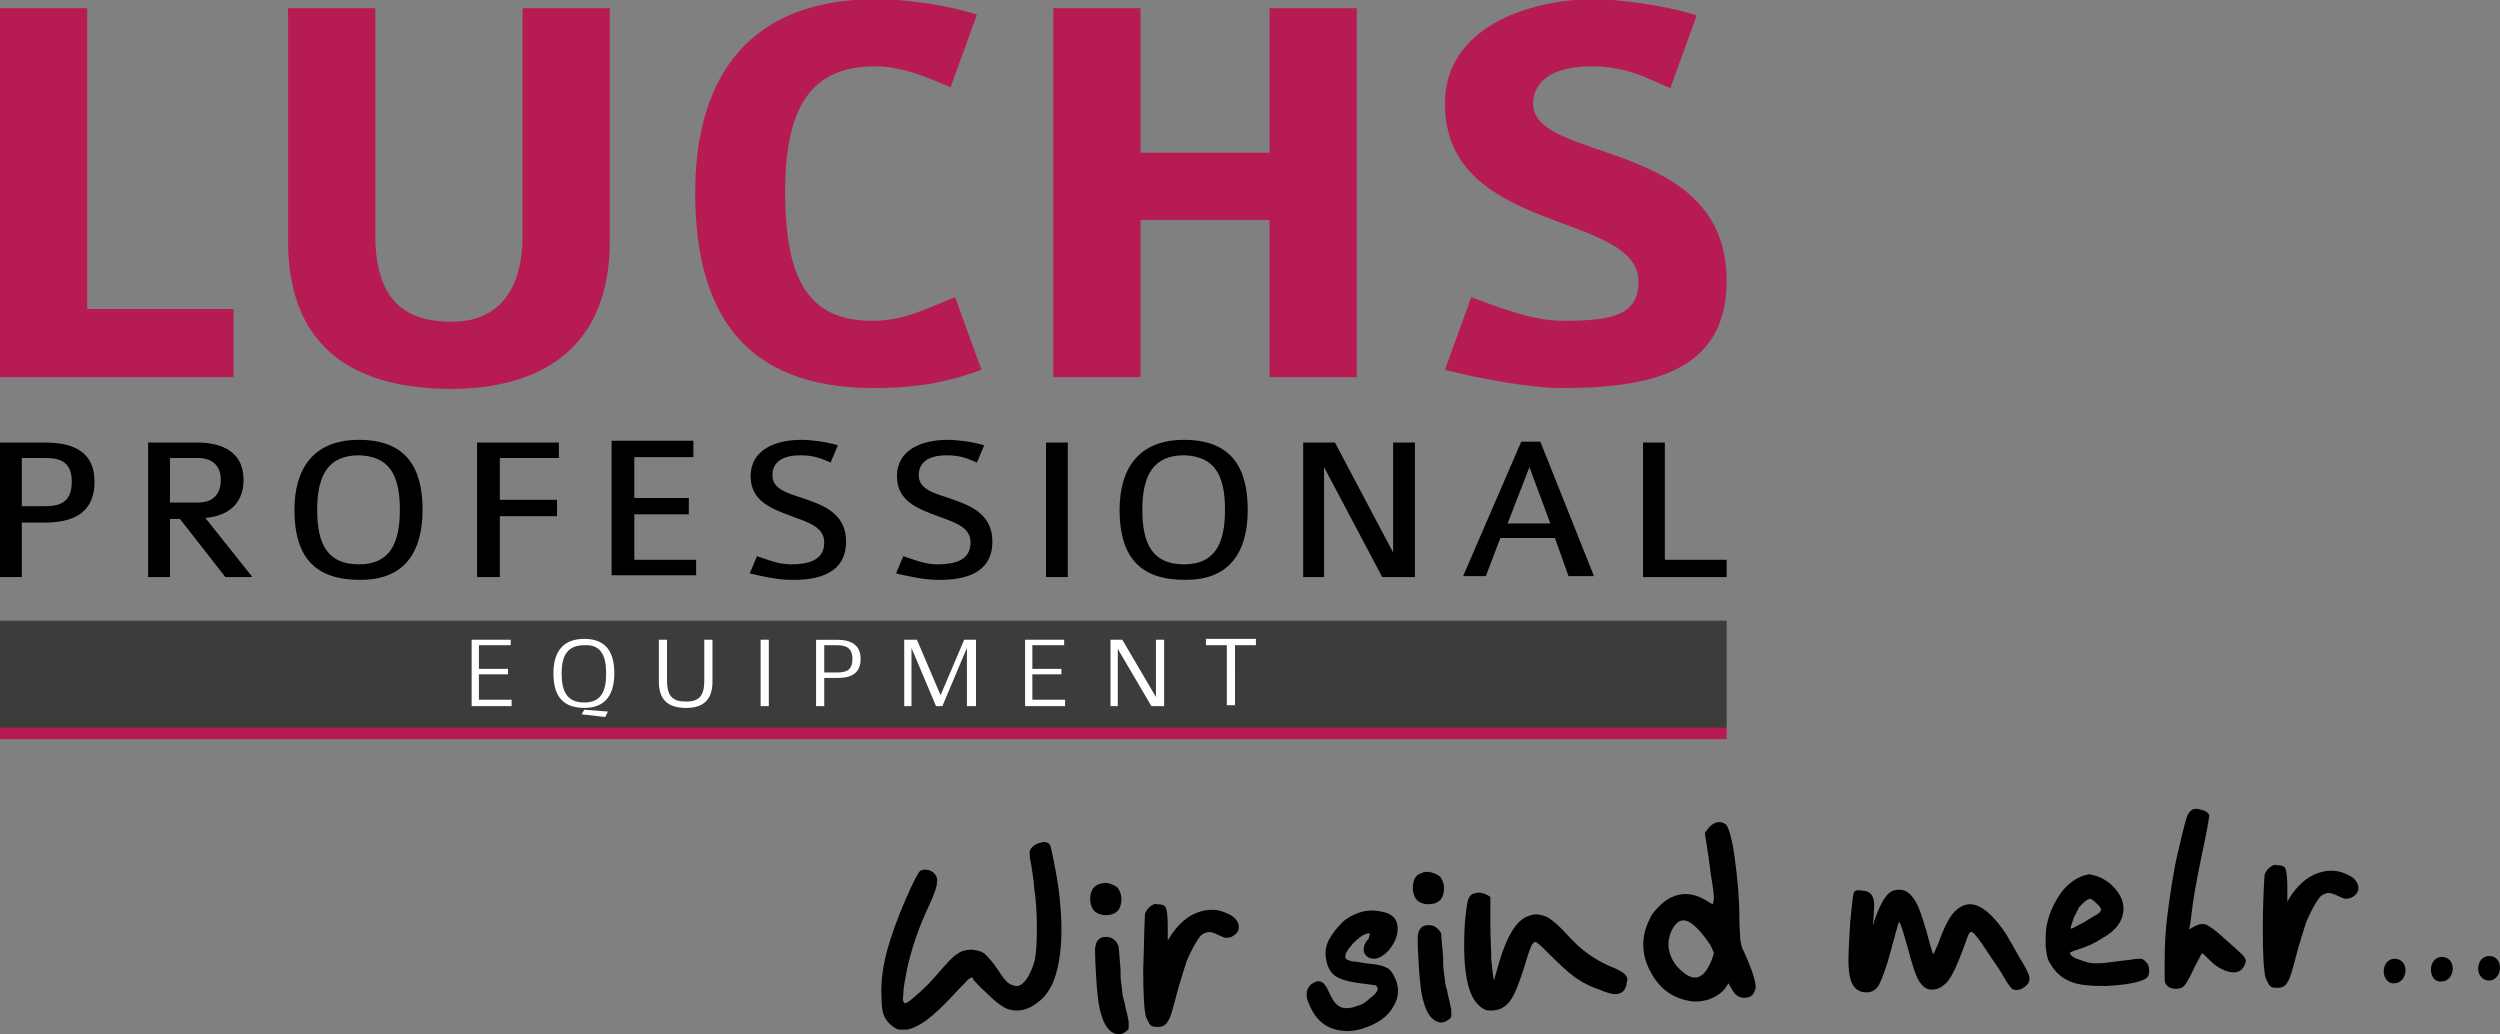
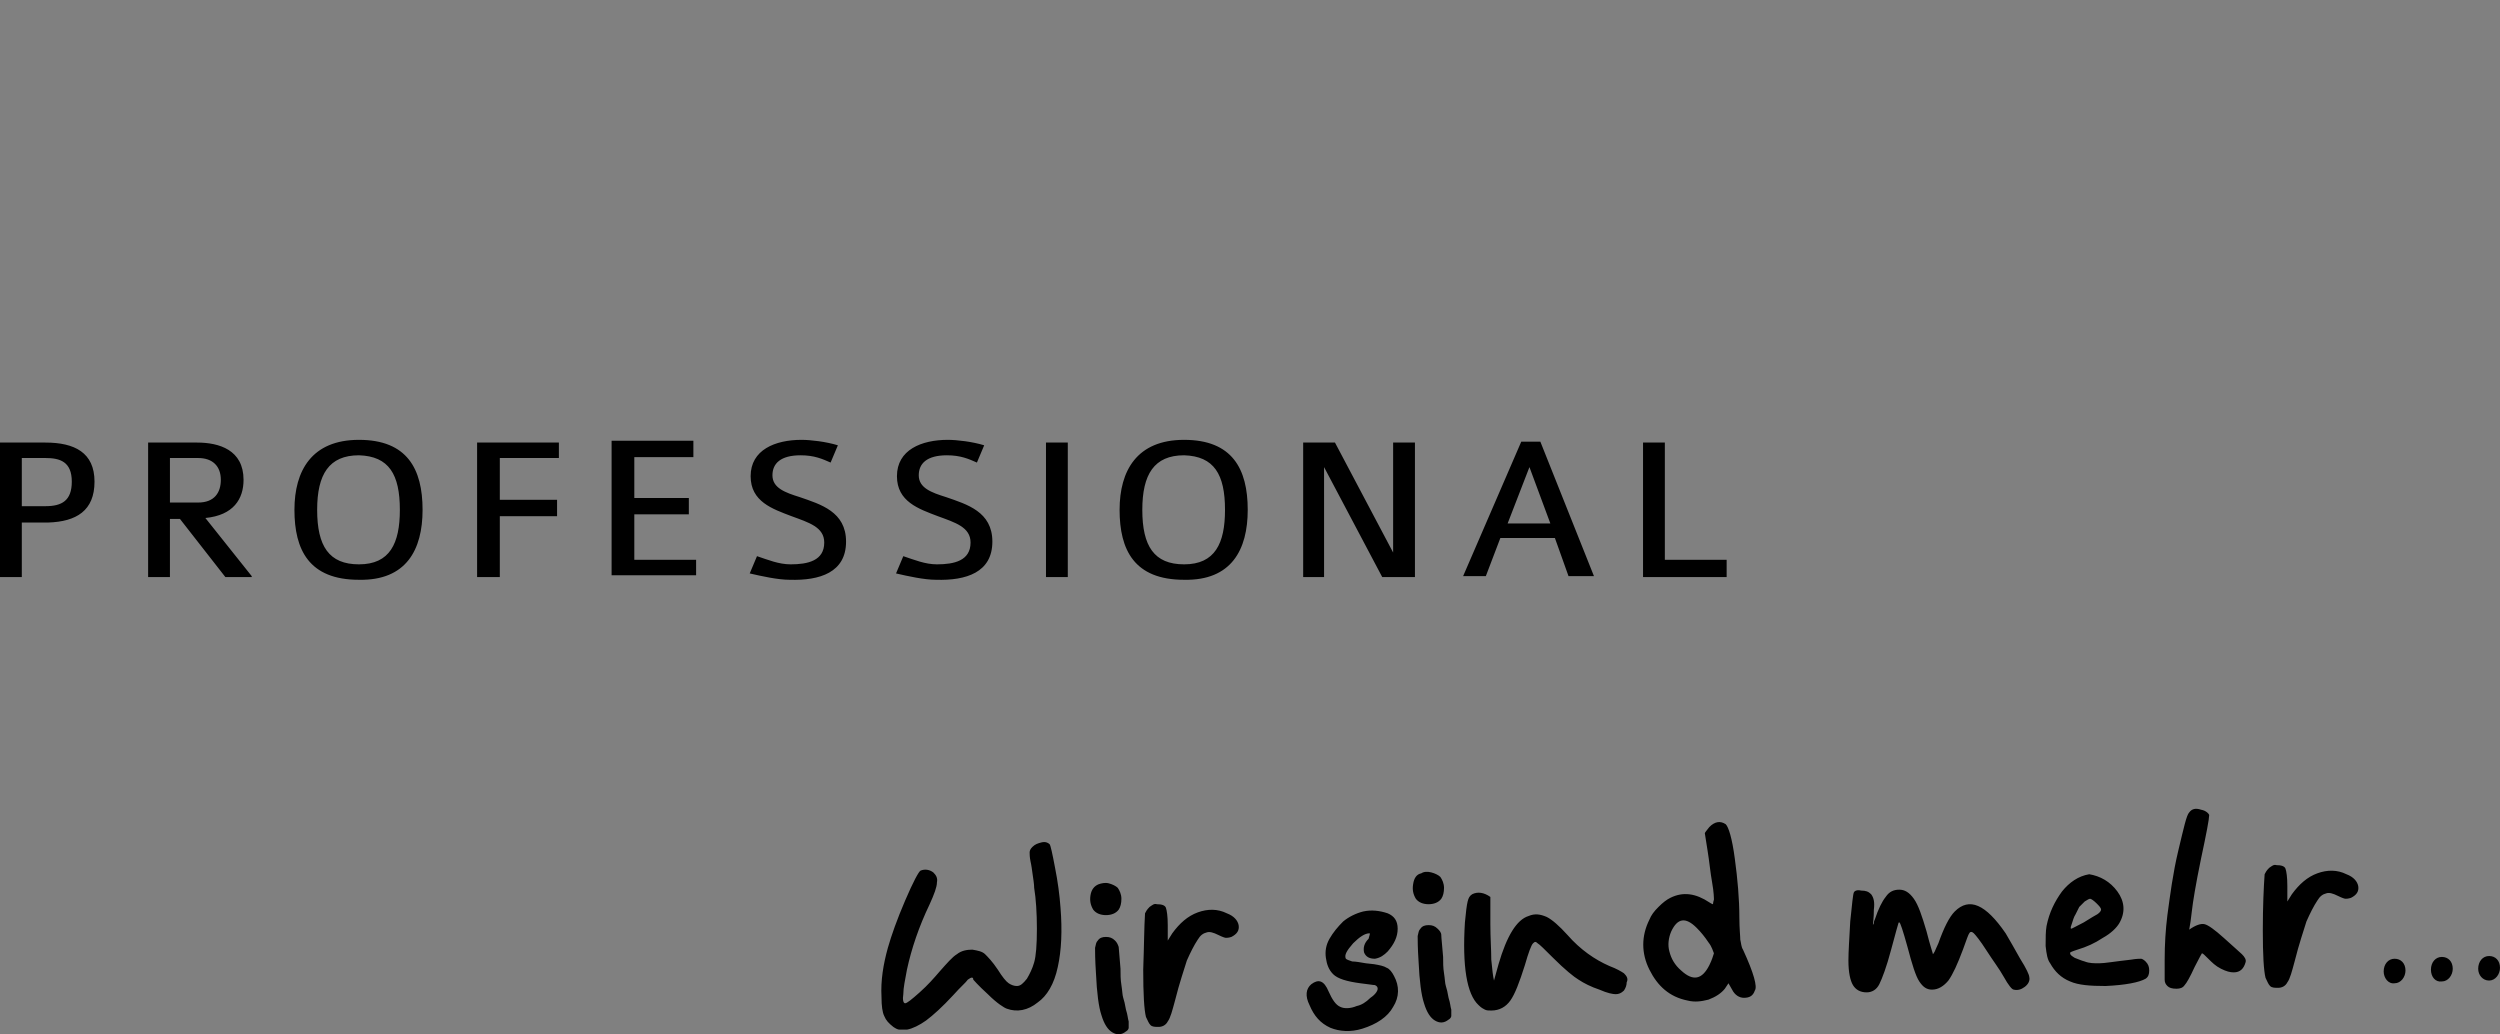
<svg xmlns="http://www.w3.org/2000/svg" version="1.1" id="Ebene_1" x="0px" y="0px" viewBox="0 0 275.1 113.8" style="enable-background:new 0 0 275.1 113.8;" xml:space="preserve">
  <rect x="0" y="0" width="275.1" height="113.8" fill="#808080" stroke="none" />
  <style type="text/css">
	.Grün_x0020_bogenförmig{fill:url(#SVGID_1_);stroke:#FFFFFF;stroke-width:0.25;stroke-miterlimit:1;}
	.st0{fill:#3C3C3B;}
	.st1{fill:none;stroke:#B71B54;stroke-width:1.257;}
	.st2{fill:#B71B54;}
	.st3{fill:#FFFFFF;}
</style>
  <linearGradient id="SVGID_1_" gradientUnits="userSpaceOnUse" x1="-5" y1="198.836" x2="-4.293" y2="198.129">
    <stop offset="0" style="stop-color:#1DA238" />
    <stop offset="0.983" style="stop-color:#24391D" />
  </linearGradient>
-   <rect y="68.3" class="st0" width="190" height="11.9" />
-   <line class="st1" x1="0" y1="80.7" x2="190" y2="80.7" />
  <path d="M190,63.4v-1.8h-6.8V48.7h-2.4v14.8H190z M170.6,57.6h-4.7l2.4-6.2L170.6,57.6z M175.4,63.4l-5.9-14.8h-2.1L161,63.4h2.5  l1.6-4.2h6l1.5,4.2H175.4z M155.7,63.4V48.7h-2.4v12.1l-6.4-12.1h-3.5v14.8h2.3V51.4l6.4,12.1H155.7z M134.8,56.1c0,3.7-1.1,6-4.5,6  c-3.3,0-4.6-2-4.6-6c0-3.9,1.3-6,4.6-6C133.6,50.2,134.8,52.2,134.8,56.1 M137.3,56.1c0-4.5-1.7-7.7-7-7.7c-5.2,0-7.1,3.4-7.1,7.7  c0,4.4,1.6,7.7,7.1,7.7C135.5,63.9,137.3,60.5,137.3,56.1 M117.5,48.7h-2.4v14.8h2.4V48.7z M109.2,59.6c0-3.3-2.8-4.1-5.1-4.9  c-1.6-0.5-3-1-3-2.4c0-1.3,0.9-2.2,3.1-2.2c1.5,0,2.4,0.4,3.3,0.8l0.8-1.9c-1.3-0.4-3-0.6-4-0.6c-2.9,0-5.6,1.1-5.6,4  c0,2.8,2.4,3.6,4.5,4.4c1.9,0.7,3.6,1.2,3.6,2.9c0,2-1.8,2.4-3.7,2.4c-1.3,0-2.5-0.5-3.7-0.9l-0.8,1.9c1.3,0.3,3.1,0.7,4.4,0.7  C106.3,63.9,109.2,63,109.2,59.6 M93.1,59.6c0-3.3-2.8-4.1-5.1-4.9c-1.6-0.5-3-1-3-2.4c0-1.3,0.9-2.2,3.1-2.2c1.5,0,2.4,0.4,3.3,0.8  l0.8-1.9c-1.3-0.4-3-0.6-4-0.6c-2.9,0-5.6,1.1-5.6,4c0,2.8,2.4,3.6,4.5,4.4c1.9,0.7,3.6,1.2,3.6,2.9c0,2-1.8,2.4-3.7,2.4  c-1.3,0-2.5-0.5-3.7-0.9l-0.8,1.9c1.3,0.3,3.1,0.7,4.4,0.7C90.2,63.9,93.1,63,93.1,59.6 M76.6,63.4v-1.8h-6.8v-5h6v-1.8h-6v-4.5h6.5  v-1.8h-9v14.8H76.6z M61.5,50.5v-1.8h-9v14.8H55v-6.7h6.3V55H55v-4.6H61.5z M44,56.1c0,3.7-1.1,6-4.5,6c-3.3,0-4.6-2-4.6-6  c0-3.9,1.3-6,4.6-6C42.8,50.2,44,52.2,44,56.1 M46.5,56.1c0-4.5-1.7-7.7-7-7.7c-5.2,0-7.1,3.4-7.1,7.7c0,4.4,1.6,7.7,7.1,7.7  C44.7,63.9,46.5,60.5,46.5,56.1 M24.3,52.8c0,1.4-0.7,2.5-2.5,2.5h-3.1v-4.9h3.1C23.4,50.4,24.3,51.3,24.3,52.8 M27.7,63.4L22.6,57  c3.1-0.3,4.2-2.1,4.2-4.2c0-3.3-2.7-4.1-5.1-4.1h-5.4v14.8h2.4v-6.4h1.1l5,6.4H27.7z M7.9,53c0,2.1-1.1,2.7-2.9,2.7H2.4v-5.3H5  C6.6,50.4,7.9,50.8,7.9,53 M10.4,53c0-3.2-2.2-4.3-5.4-4.3H0v14.8h2.4v-6h2.9C8.4,57.4,10.4,56.2,10.4,53" />
-   <path class="st2" d="M190,30.9c0-15.8-21.3-12.9-21.3-19.5c0-1.2,0.6-4.1,6.5-4.1c3.9,0,6.2,1.4,8.6,2.4l2.9-8  c-3.3-1.1-8.6-1.8-11.4-1.8C167.8,0,159,3.2,159,11.4c0,14.5,21.3,11.8,21.3,19.6c0,3.8-3.1,4.3-8.4,4.3c-3.3,0-7-1.5-10-2.6l-2.9,8  c3.5,0.9,9.3,2,12.8,2C181.3,42.7,190,41.1,190,30.9 M149.3,41.5V0.9h-9.6v15.9h-14.2V0.9h-9.6v40.6h9.6V24.2h14.2v17.3H149.3z   M108,40.7l-2.9-8c-3.3,1.3-5.6,2.6-9.1,2.6c-6.9,0-9.6-4.3-9.6-14.2c0-9.4,2.9-13.8,9.9-13.8c3,0,5.7,1.2,8.3,2.3l2.9-8  c-3.1-1-7.7-1.7-11.2-1.7C81.2,0,76.5,9.9,76.5,21.2c0,13.1,5.3,21.5,19.6,21.5C101.1,42.7,104.4,42,108,40.7 M67.1,26.6V0.9h-9.6  v25c0,7.2-3.7,9.5-7.7,9.5c-3.9,0-8.5-1.1-8.5-9.5v-25h-9.6v25.6c0,10.9,6.2,16.3,18.1,16.3C60.6,42.7,67.1,37.4,67.1,26.6   M25.7,41.5V34H9.6V0.9H0v40.6H25.7z" />
  <path d="M273.9,107.9c0.7,0,1.2-0.7,1.2-1.4c0-0.8-0.5-1.3-1.2-1.3c-0.7,0-1.2,0.6-1.2,1.4C272.7,107.3,273.2,107.9,273.9,107.9  L273.9,107.9z M268.7,108c0.7,0,1.2-0.7,1.2-1.4c0-0.8-0.5-1.3-1.2-1.3c-0.7,0-1.2,0.6-1.2,1.4C267.5,107.5,268,108.1,268.7,108  L268.7,108z M263.5,108.2c0.7,0,1.2-0.7,1.2-1.4c0-0.8-0.5-1.3-1.2-1.3c-0.7,0-1.2,0.6-1.2,1.4C262.3,107.6,262.8,108.3,263.5,108.2  L263.5,108.2z M249,102.4c0,2.7,0.1,4.4,0.3,5.2c0.2,0.4,0.3,0.7,0.5,0.9c0.2,0.2,0.5,0.2,0.9,0.2c0.4,0,0.8-0.2,1-0.6  c0.3-0.4,0.5-1.2,0.8-2.3c0.5-2,1-3.4,1.3-4.4c0.4-0.9,0.8-1.7,1.2-2.3c0.3-0.5,0.6-0.7,1-0.8c0.3-0.1,0.7,0,1.3,0.3  c0.4,0.2,0.7,0.3,0.8,0.3c0.1,0,0.3,0,0.6-0.1c0.6-0.3,0.9-0.7,0.8-1.3c-0.1-0.5-0.5-1-1.3-1.3c-1-0.5-2.1-0.5-3.2-0.1  c-1.1,0.4-2,1.2-2.8,2.3l-0.5,0.8l0-1.7c0-1-0.1-1.6-0.2-1.9c-0.1-0.3-0.5-0.4-1-0.4c-0.3-0.1-0.5,0.1-0.8,0.3  c-0.3,0.3-0.4,0.5-0.5,0.7C249.1,97.6,249,99.7,249,102.4 M242.2,89.1c-0.6-0.2-1-0.1-1.3,0.3c-0.3,0.3-0.6,1.7-1.2,4.2  s-0.9,4.9-1.2,7.1c-0.2,1.6-0.3,3.2-0.3,4.9c0,1.2,0,1.9,0,2.2c0,0.3,0.1,0.5,0.3,0.7c0.2,0.2,0.5,0.3,1,0.3c0.4,0,0.7-0.1,0.9-0.4  c0.2-0.2,0.6-0.9,1.1-2c0.5-1,0.8-1.5,0.8-1.5c0.1,0,0.3,0.2,0.7,0.6c0.4,0.4,0.8,0.8,1.4,1.1c0.6,0.3,1,0.4,1.4,0.4  c0.7,0,1.1-0.4,1.3-1.1c0.1-0.3-0.1-0.6-0.4-0.9c-0.2-0.2-0.9-0.8-2-1.8c-1-0.9-1.7-1.4-2.1-1.5c-0.4-0.1-1,0.1-1.7,0.6  c0.1-0.5,0.2-1.2,0.3-2.1c0.1-0.9,0.4-2.8,1-5.7c0.6-2.8,0.9-4.4,0.9-4.8C243.1,89.6,242.8,89.2,242.2,89.1 M228.6,104.5  c1-0.3,1.9-0.7,2.8-1.3c0.9-0.5,1.5-1.1,1.8-1.6c0.7-1.2,0.6-2.4-0.2-3.5c-0.8-1.1-1.9-1.7-3.1-1.9c-1.2,0.2-2.2,0.9-3,1.9  c-0.8,1.1-1.4,2.3-1.7,3.8c-0.1,0.6-0.1,1.3-0.1,2.2c0.1,0.9,0.2,1.5,0.5,1.9c0.5,0.9,1.2,1.6,2.2,2c0.9,0.4,2.2,0.5,3.9,0.5  c2.2-0.1,3.7-0.4,4.4-0.8c0.3-0.2,0.4-0.5,0.4-0.9c0-0.4-0.1-0.7-0.4-1c-0.2-0.2-0.4-0.3-0.5-0.3c-0.2,0-0.5,0-1.1,0.1  c-1.8,0.2-2.9,0.4-3.5,0.4c-0.6,0-1.1,0-1.6-0.2c-0.4-0.1-0.8-0.3-1.1-0.4c-0.3-0.2-0.5-0.3-0.5-0.5  C227.7,104.8,228,104.7,228.6,104.5 M228,101.6c0.1-0.3,0.2-0.7,0.4-1c0.2-0.4,0.3-0.6,0.4-0.8c0.2-0.2,0.4-0.4,0.6-0.6  c0.3-0.2,0.5-0.3,0.6-0.3c0.1,0,0.4,0.2,0.7,0.5c0.3,0.3,0.5,0.5,0.5,0.7c0,0.1-0.1,0.3-0.4,0.5c-0.2,0.1-0.7,0.4-1.5,0.9  c-0.8,0.4-1.3,0.7-1.4,0.7C227.8,102.1,227.9,101.9,228,101.6 M204,98.2c-0.1,0.2-0.2,1.3-0.4,3.2c-0.1,1.9-0.2,3.3-0.2,4.3  c0,1.3,0.2,2.2,0.5,2.7c0.3,0.5,0.8,0.8,1.5,0.8c0.6,0,1.1-0.3,1.4-0.9s0.8-1.9,1.3-3.8c0.5-1.9,0.8-2.9,0.8-2.9c0,0,0-0.1,0.1-0.1  c0.1,0,0.4,0.9,0.9,2.7c0.5,1.9,0.9,3.2,1.3,3.8s0.8,0.9,1.4,0.9c0.7,0,1.3-0.4,1.8-1c0.5-0.7,1-1.8,1.6-3.4  c0.4-1.1,0.6-1.7,0.7-1.8c0.1-0.2,0.3-0.2,0.5,0c0.2,0.2,0.7,0.8,1.4,1.9c0.7,1.1,1.4,2,1.9,2.9c0.5,0.9,0.9,1.4,1.1,1.4  c0.4,0.1,0.8,0,1.2-0.3c0.4-0.3,0.6-0.7,0.5-1.1c0-0.2-0.3-0.9-1-2c-0.6-1.1-1.2-2.1-1.6-2.8c-2.2-3.2-4-4-5.6-2.4  c-0.6,0.6-1.2,1.8-1.8,3.5c-0.2,0.4-0.3,0.7-0.4,0.9c-0.1,0.2-0.2,0.3-0.2,0.3c0-0.1-0.3-0.9-0.7-2.5c-0.5-1.7-0.9-2.9-1.4-3.6  c-0.5-0.7-1-1-1.6-1c-0.6,0-1.1,0.2-1.5,0.8c-0.4,0.5-0.8,1.3-1.2,2.5c-0.1,0.2-0.1,0.3-0.1,0.4c-0.1,0.2-0.1,0.2-0.1,0.1  c0-0.1,0.1-0.7,0.1-1.6c0.1-0.8,0-1.3-0.3-1.7c-0.3-0.3-0.6-0.4-1.1-0.4C204.4,97.9,204.1,98,204,98.2 M188.5,99.5  c0,0-0.1,0-0.4-0.2c-1.5-1-2.9-1.2-4.3-0.5c-0.4,0.2-0.8,0.5-1.3,1c-0.5,0.5-0.8,0.9-1,1.4c-0.9,1.8-0.9,3.7,0,5.5  c0.9,1.8,2.2,3,4.2,3.4c0.8,0.2,1.5,0.1,2.3-0.1c0.8-0.3,1.4-0.7,1.8-1.2l0.4-0.6l0.4,0.7c0.3,0.6,0.8,0.9,1.3,0.9  c0.6,0,1-0.2,1.2-0.8c0.3-0.4-0.1-1.9-1.3-4.5c-0.2-0.3-0.2-0.7-0.3-1.1c0-0.4-0.1-1.2-0.1-2.4c0-2.1-0.2-4.3-0.5-6.5  c-0.3-2.3-0.7-3.5-1-3.8c-0.6-0.4-1.2-0.3-1.8,0.3c-0.3,0.4-0.5,0.6-0.5,0.7c0,0,0.1,0.7,0.3,1.9c0.2,1.2,0.3,2.4,0.5,3.5  c0.2,1.1,0.2,1.8,0.2,1.9C188.5,99.3,188.5,99.5,188.5,99.5 M188.1,106.2c-0.8,1.6-1.8,1.8-3.1,0.6c-0.7-0.6-1.1-1.3-1.3-2.1  c-0.2-0.7-0.1-1.5,0.2-2.2c0.7-1.5,1.6-1.6,2.8-0.4c0.5,0.5,0.9,1,1.3,1.6c0.4,0.5,0.5,1,0.6,1.2  C188.5,105.2,188.4,105.6,188.1,106.2 M178.7,107.1c-0.3-0.2-0.8-0.5-1.6-0.8c-1.6-0.7-3.2-1.8-4.6-3.4c-0.9-1-1.7-1.7-2.3-2  c-0.7-0.3-1.3-0.4-2-0.1c-1.3,0.4-2.4,2.2-3.3,5.3l-0.5,1.8c-0.1-0.4-0.2-1.2-0.3-2.3c0-1.1-0.1-2.4-0.1-3.9c0-1.5,0-2.5,0-3  c-0.7-0.5-1.4-0.6-2-0.3c-0.3,0.2-0.4,0.4-0.5,0.8c-0.1,0.4-0.2,1.2-0.3,2.3c-0.3,4.8,0.2,7.9,1.5,9.1c0.3,0.3,0.5,0.4,0.7,0.5  c0.2,0.1,0.4,0.1,0.7,0.1c0.9,0,1.6-0.4,2.1-1.1c0.5-0.7,1-2,1.6-3.9c0.4-1.4,0.7-2.2,0.9-2.4c0.2-0.2,0.3-0.2,0.5,0  c0.2,0.1,0.8,0.7,1.7,1.6c1.3,1.3,2.3,2.1,2.8,2.4c0.6,0.4,1.4,0.8,2.3,1.1c0.9,0.4,1.5,0.5,1.8,0.5c0.3,0,0.6-0.1,0.9-0.4  c0.2-0.3,0.3-0.6,0.3-0.9C179.2,107.7,179,107.4,178.7,107.1 M155.5,97.3c-0.1,0.6,0,1.1,0.3,1.6c0.3,0.4,0.8,0.6,1.4,0.6  c0.6,0,1.1-0.2,1.4-0.6c0.2-0.3,0.3-0.7,0.3-1.2c0-0.5-0.2-0.9-0.4-1.2c-0.2-0.2-0.6-0.4-1-0.5c-0.4-0.1-0.8-0.1-1.1,0.1  C155.9,96.2,155.6,96.6,155.5,97.3 M158.6,102.9c0-0.3-0.2-0.5-0.4-0.7c-0.3-0.3-0.6-0.4-1-0.4c-0.4,0-0.7,0.1-0.9,0.4  c-0.2,0.2-0.2,0.4-0.3,0.8c0,0.4,0,1.3,0.1,2.8c0.1,2.2,0.3,3.7,0.6,4.6c0.3,1,0.7,1.6,1.2,1.9c0.5,0.3,1,0.3,1.5-0.1  c0.2-0.1,0.3-0.3,0.3-0.4c0-0.1,0-0.4,0-0.7c-0.1-0.3-0.1-0.7-0.3-1.3c-0.1-0.6-0.2-1-0.3-1.3c-0.1-0.3-0.1-0.8-0.2-1.4  c-0.1-0.6-0.1-1.2-0.1-1.8C158.7,104,158.6,103.2,158.6,102.9 M152.7,104.7c0.7-0.8,1.1-1.6,1.1-2.5c0-0.9-0.4-1.4-1.1-1.7  c-0.9-0.3-1.8-0.4-2.7-0.2c-0.8,0.2-1.6,0.6-2.2,1.1c-0.6,0.6-1.1,1.2-1.5,1.9c-0.4,0.7-0.5,1.4-0.4,2.1c0.1,0.7,0.3,1.3,0.8,1.8  c0.5,0.5,1.5,0.8,3,1c0.9,0.1,1.4,0.2,1.6,0.2c0.2,0.1,0.3,0.2,0.3,0.4c0,0.2-0.2,0.6-0.8,1c-0.5,0.5-1,0.8-1.5,0.9  c-0.7,0.3-1.4,0.3-1.8,0.1c-0.5-0.2-0.9-0.8-1.3-1.7c-0.5-1.2-1.1-1.4-1.9-0.8c-0.6,0.5-0.7,1.3-0.2,2.3c0.5,1.2,1.2,2,2.3,2.5  c1,0.4,2.2,0.5,3.5,0.1c1.6-0.5,2.8-1.3,3.4-2.4c0.7-1.1,0.7-2.3,0.1-3.4c-0.2-0.4-0.5-0.8-0.8-0.9c-0.3-0.2-0.8-0.3-1.4-0.4  l-0.9-0.1c-0.6-0.1-1.1-0.2-1.5-0.2c-0.3-0.1-0.6-0.2-0.7-0.3c-0.2-0.4,0.1-0.9,0.8-1.7c0.7-0.7,1.3-1.1,1.8-1.1  c0.1,0,0,0.2-0.1,0.6c-0.5,0.5-0.6,1-0.5,1.5c0.2,0.5,0.6,0.7,1.2,0.7C151.9,105.4,152.3,105.1,152.7,104.7 M125.8,106.7  c0,2.7,0.1,4.4,0.3,5.2c0.2,0.4,0.3,0.7,0.5,0.9c0.2,0.2,0.5,0.2,0.9,0.2c0.4,0,0.8-0.2,1-0.6c0.3-0.4,0.5-1.2,0.8-2.3  c0.5-2,1-3.4,1.3-4.4c0.4-0.9,0.8-1.7,1.2-2.3c0.3-0.5,0.6-0.7,1-0.8c0.3-0.1,0.7,0,1.3,0.3c0.4,0.2,0.7,0.3,0.8,0.3  c0.1,0,0.3,0,0.6-0.1c0.6-0.3,0.9-0.7,0.8-1.3c-0.1-0.5-0.5-1-1.3-1.3c-1-0.5-2.1-0.5-3.2-0.1c-1.1,0.4-2,1.2-2.8,2.3l-0.5,0.8  l0-1.7c0-1-0.1-1.6-0.2-1.9c-0.1-0.3-0.5-0.4-1-0.4c-0.3-0.1-0.5,0.1-0.8,0.3c-0.3,0.3-0.4,0.5-0.5,0.7  C125.9,102,125.9,104,125.8,106.7 M120,98.5c-0.1,0.6,0,1.1,0.3,1.6c0.3,0.4,0.8,0.6,1.4,0.6c0.6,0,1.1-0.2,1.4-0.6  c0.2-0.3,0.3-0.7,0.3-1.2c0-0.5-0.2-0.9-0.4-1.2c-0.2-0.2-0.6-0.4-1-0.5c-0.4-0.1-0.8,0-1.1,0.1C120.4,97.5,120.1,97.9,120,98.5   M123.1,104.2c-0.1-0.3-0.2-0.5-0.4-0.7c-0.3-0.3-0.6-0.4-1-0.4c-0.4,0-0.7,0.1-0.9,0.4c-0.2,0.2-0.2,0.4-0.3,0.8  c0,0.4,0,1.3,0.1,2.8c0.1,2.2,0.3,3.7,0.6,4.6c0.3,1,0.7,1.6,1.2,1.9c0.5,0.3,1,0.3,1.5-0.1c0.2-0.1,0.3-0.3,0.3-0.4  c0-0.1,0-0.4,0-0.7c-0.1-0.3-0.1-0.7-0.3-1.3c-0.1-0.6-0.2-1-0.3-1.3c-0.1-0.3-0.1-0.8-0.2-1.4c-0.1-0.6-0.1-1.2-0.1-1.8  C123.2,105.2,123.1,104.4,123.1,104.2 M108.7,109.4c1,1,1.8,1.5,2.1,1.6c1.1,0.4,2.3,0.2,3.4-0.7c1-0.7,1.8-2,2.2-3.9  c0.4-1.8,0.5-4,0.3-6.5c-0.1-1.4-0.3-2.9-0.6-4.4c-0.3-1.6-0.5-2.5-0.6-2.6c-0.2-0.2-0.5-0.3-0.9-0.2c-0.4,0.1-0.7,0.2-1,0.5  c-0.2,0.2-0.3,0.4-0.3,0.6c0,0.2,0,0.5,0.1,1c0,0,0.1,0.4,0.2,1.2c0.1,0.7,0.2,1.3,0.2,1.7c0.2,1.2,0.3,2.8,0.3,4.5  c0,1.8-0.1,3-0.3,3.7c-0.2,0.7-0.5,1.3-0.8,1.8c-0.4,0.5-0.7,0.8-1.1,0.8c-0.3,0-0.6-0.1-0.9-0.3c-0.3-0.2-0.7-0.7-1.2-1.5  c-0.6-0.9-1.1-1.4-1.4-1.7s-0.8-0.4-1.4-0.5c-0.6,0-1.2,0.1-1.7,0.5c-0.5,0.3-1.1,1-1.9,1.9c-0.6,0.7-1.3,1.5-2.2,2.3  c-0.9,0.8-1.4,1.2-1.6,1.2c-0.2,0-0.3-0.4-0.2-1c0-0.7,0.2-1.6,0.4-2.7c0.5-2.3,1.3-4.7,2.5-7.2c0.5-1.1,0.8-1.9,0.8-2.4  c0.1-0.5-0.1-0.8-0.4-1.1c-0.4-0.3-0.9-0.4-1.4-0.2c-0.2,0.1-0.8,1.2-1.7,3.3c-0.9,2.1-1.5,3.8-1.9,5.2c-0.5,1.8-0.8,3.6-0.7,5.4  c0,1,0.1,1.7,0.3,2.1c0.2,0.5,0.5,0.8,1,1.2c0.3,0.2,0.5,0.3,0.7,0.3c0.2,0,0.4,0,0.8,0c0.6-0.1,1.4-0.5,2.1-1  c0.8-0.6,1.8-1.5,3-2.8c0.8-0.9,1.4-1.4,1.6-1.7c0.4-0.3,0.6-0.3,0.6,0C107.1,107.8,107.6,108.4,108.7,109.4" />
-   <path class="st3" d="M138.2,71v-0.7h-5.5V71h2.3v6.6h0.9V71H138.2z M128.1,77.7v-7.3h-0.9v6.3l-3.7-6.3h-1.3v7.3h0.8v-6.3l3.7,6.3  H128.1z M117.2,77.7V77h-3.6v-2.8h3.2v-0.6h-3.2V71h3.5v-0.6h-4.3v7.3H117.2z M107.4,77.7v-7.3h-1.3l-2.6,6.1l-2.6-6.1h-1.4v7.3h0.8  v-6.4l2.7,6.4h0.7l2.7-6.4v6.4H107.4z M93.8,72.5c0,1.2-0.6,1.5-1.7,1.5h-1.4V71h1.4C93.1,71,93.8,71.3,93.8,72.5 M94.7,72.5  c0-1.5-1-2.1-2.6-2.1h-2.3v7.3h0.9v-3.1h1.5C93.8,74.6,94.7,74,94.7,72.5 M84.6,70.4h-0.9v7.3h0.9V70.4z M78.4,75v-4.6h-0.9v4.5  c0,1.7-0.6,2.3-2,2.3c-1.4,0-2.1-0.5-2.1-2.3v-4.5h-0.9V75c0,1.9,0.9,2.9,3,2.9C77.5,77.9,78.4,76.9,78.4,75 M66.7,74.1  c0,1.9-0.5,3.2-2.4,3.2c-1.9,0-2.5-1.2-2.5-3.2c0-1.9,0.6-3.1,2.5-3.1C66.1,70.9,66.7,72.1,66.7,74.1 M66.9,78.3l-2.6-0.2L64,78.6  l2.6,0.3L66.9,78.3z M67.6,74.1c0-2.2-0.8-3.8-3.3-3.8c-2.5,0-3.4,1.6-3.4,3.8c0,2.2,0.8,3.8,3.4,3.8C66.8,77.9,67.6,76.2,67.6,74.1   M56.3,77.7V77h-3.6v-2.8h3.2v-0.6h-3.2V71h3.5v-0.6h-4.3v7.3H56.3z" />
</svg>